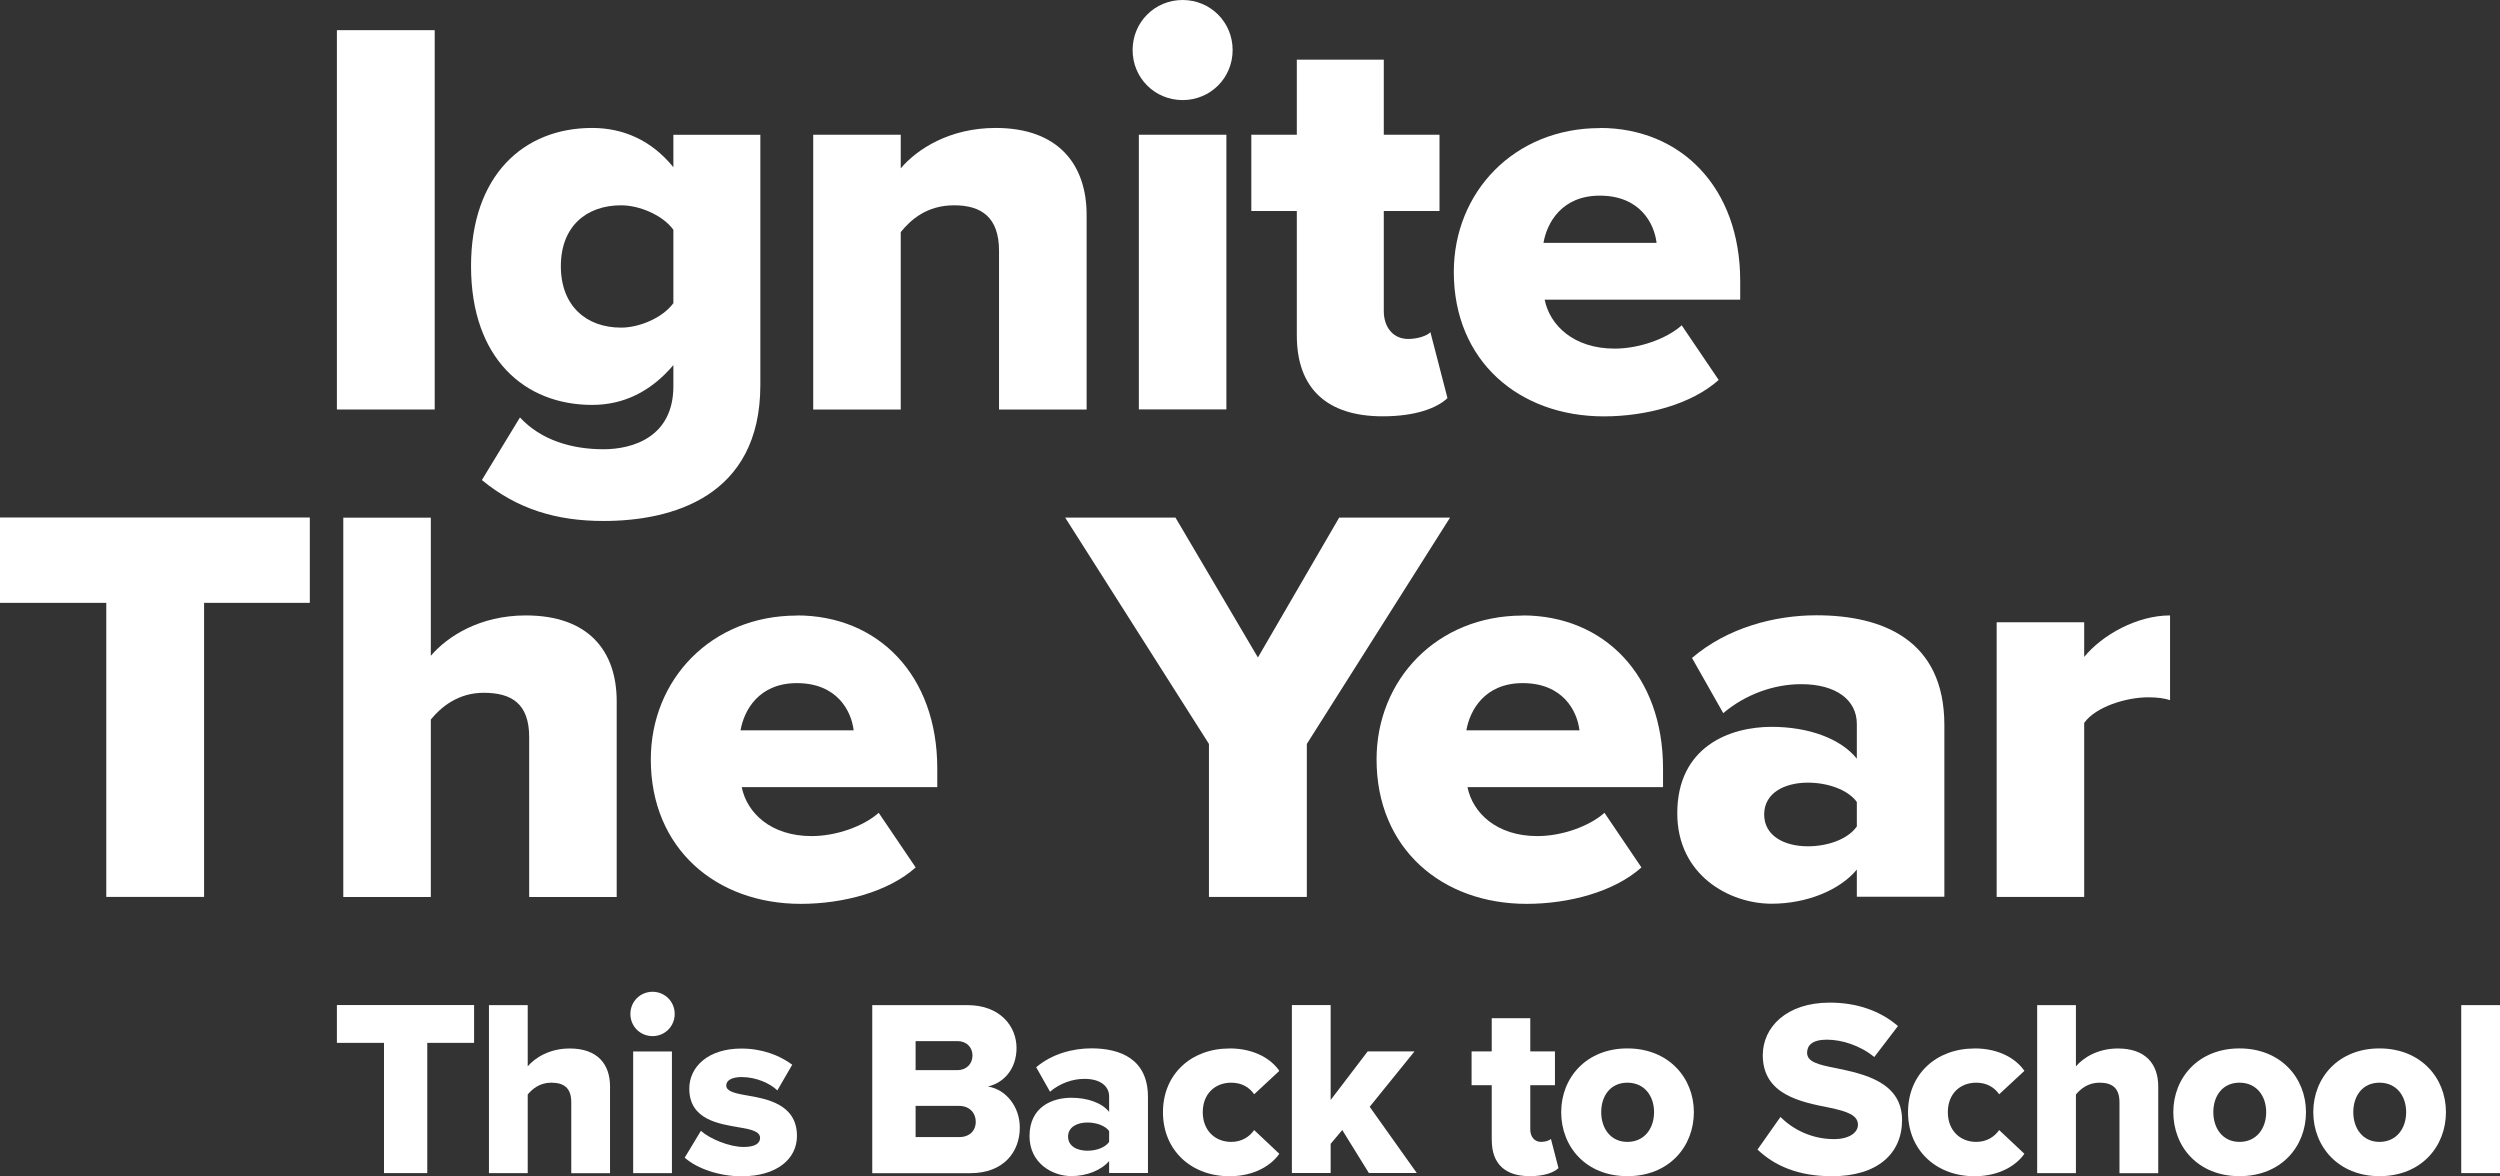
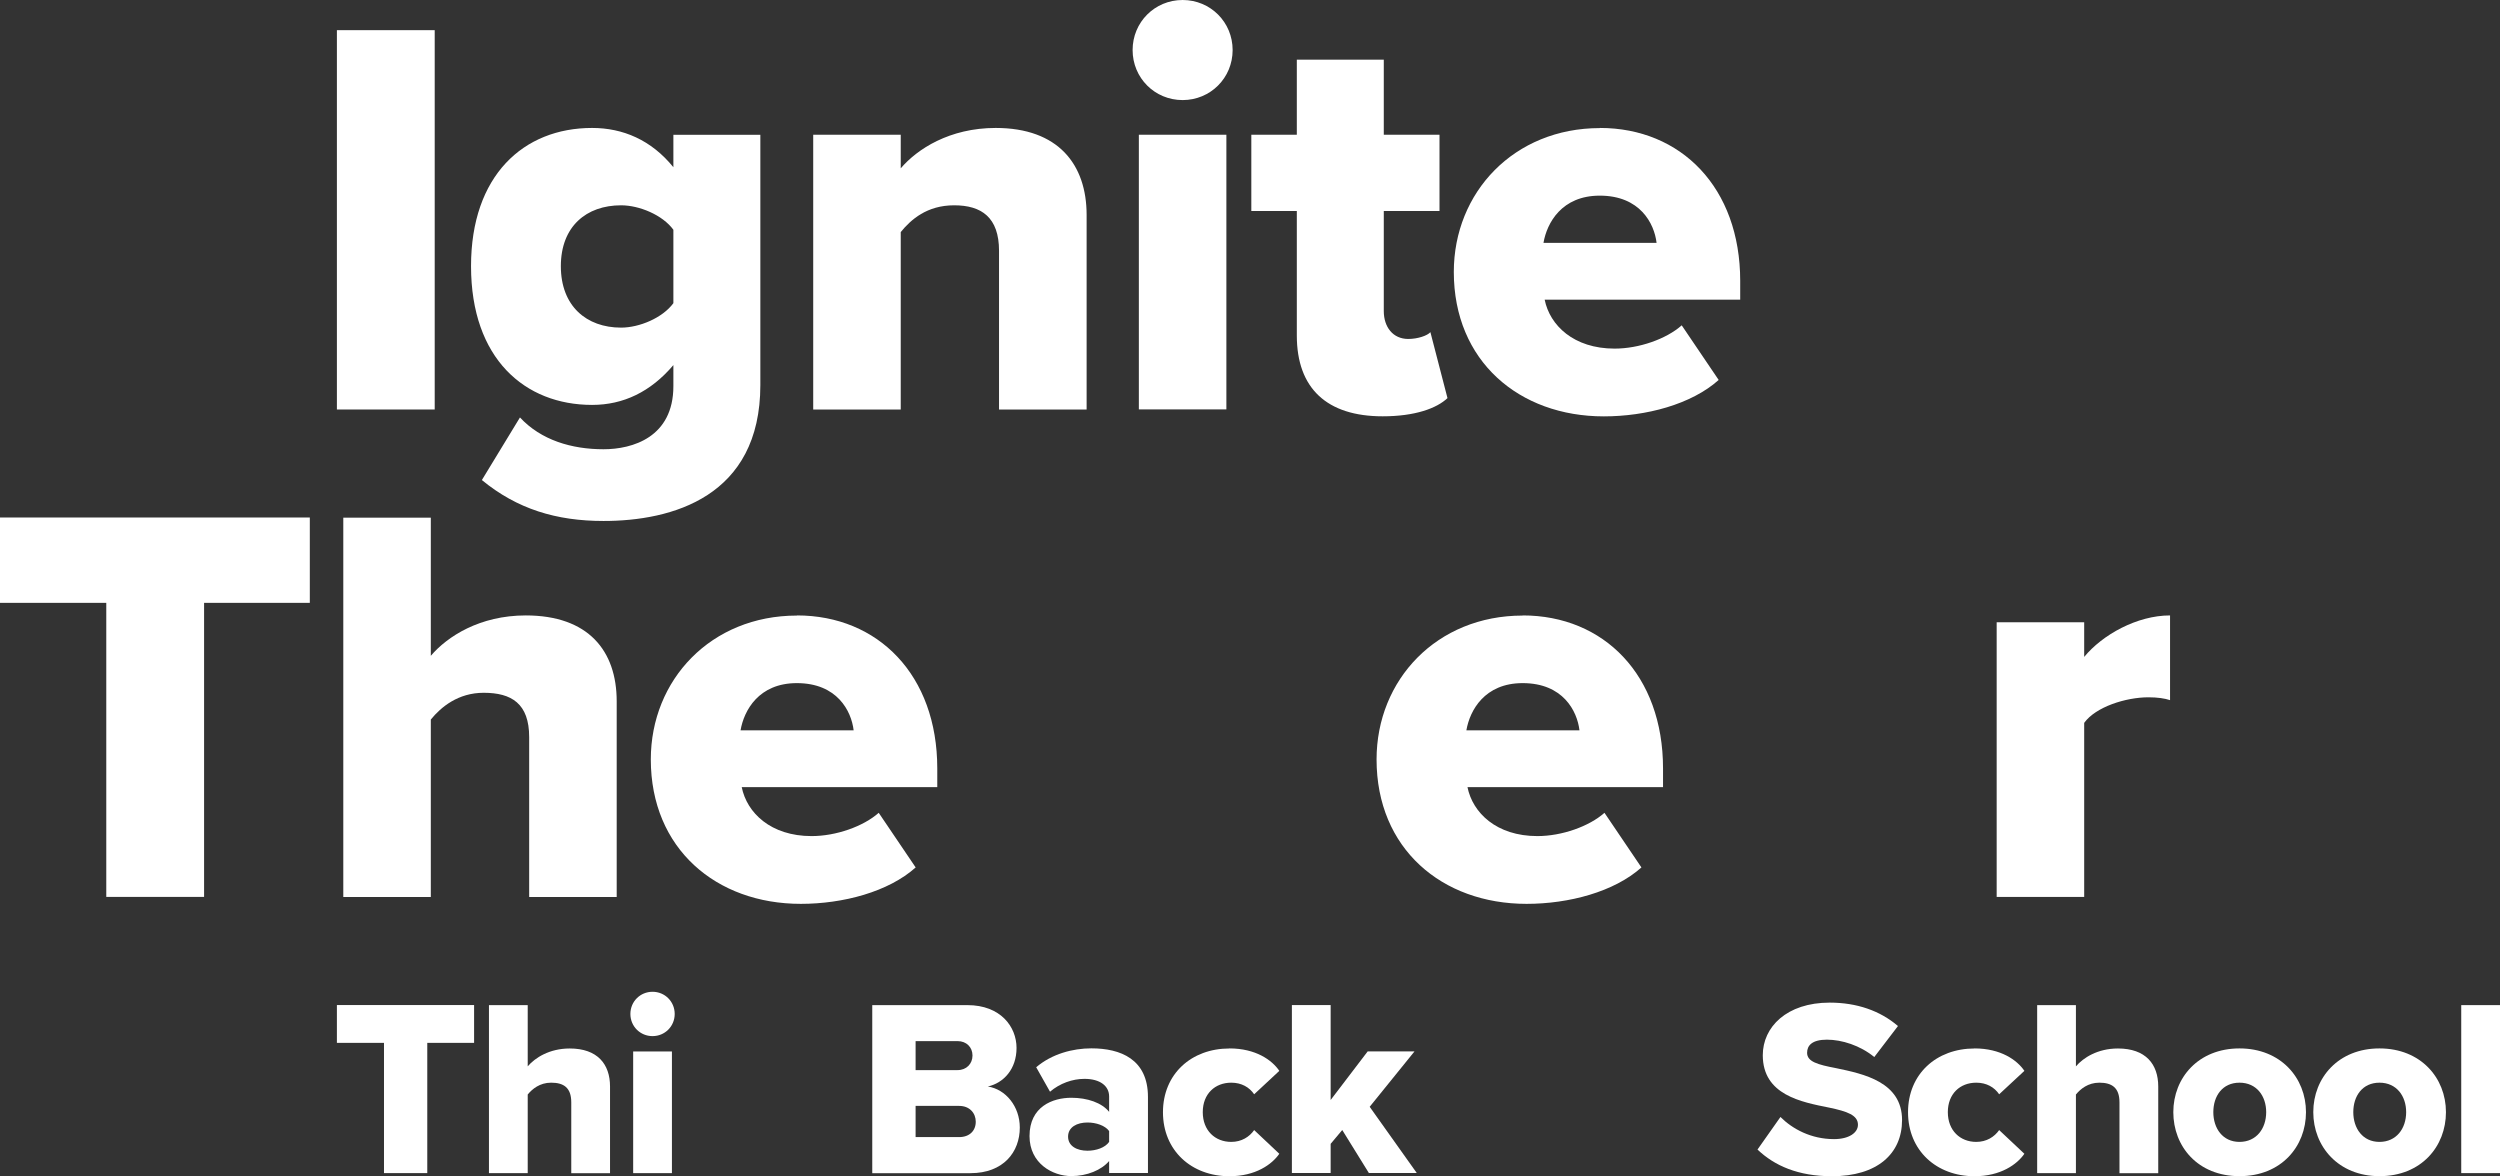
<svg xmlns="http://www.w3.org/2000/svg" width="474" height="223" viewBox="0 0 474 223" fill="none">
  <rect x="0" y="0" width="474" height="223" fill="#333333" stroke="none" />
  <g clip-path="url(#clip0_1_51)">
    <path d="M63.876 77.641V5.719H82.42V77.641H63.876Z" fill="white" />
    <path d="M98.58 79.143C102.571 83.452 108.392 85.178 114.424 85.178C119.916 85.178 127.673 82.912 127.673 73.213V69.221C123.366 74.294 118.191 76.771 112.264 76.771C99.541 76.771 89.308 68.035 89.308 50.456C89.308 33.312 99.225 24.259 112.264 24.259C118.085 24.259 123.472 26.526 127.673 31.705V25.564H144.162V73.002C144.162 94.244 127.344 98.777 114.424 98.777C105.481 98.777 98.04 96.511 91.363 91.016L98.58 79.156V79.143ZM127.673 43.564C125.632 40.758 121.207 38.926 117.756 38.926C111.184 38.926 106.337 42.919 106.337 50.469C106.337 58.02 111.184 62.118 117.756 62.118C121.207 62.118 125.619 60.286 127.673 57.48V43.564Z" fill="white" />
    <path d="M189.416 77.641V47.557C189.416 41.192 186.07 38.926 180.908 38.926C175.745 38.926 172.716 41.627 170.78 43.999V77.641H154.185V25.551H170.78V31.916C173.901 28.252 180.052 24.259 188.783 24.259C200.637 24.259 206.023 31.164 206.023 40.758V77.641H189.429H189.416Z" fill="white" />
    <path d="M214.742 9.488C214.742 4.204 218.943 0 224.225 0C229.506 0 233.707 4.204 233.707 9.488C233.707 14.772 229.506 18.975 224.225 18.975C218.943 18.975 214.742 14.772 214.742 9.488ZM215.927 77.641V25.551H232.522V77.628H215.927V77.641Z" fill="white" />
    <path d="M245.877 63.62V40.006H237.25V25.551H245.877V11.319H262.366V25.551H272.929V40.006H262.366V58.982C262.366 61.999 264.091 64.266 267.002 64.266C268.833 64.266 270.663 63.62 271.203 62.974L274.443 75.48C272.402 77.417 268.306 78.932 262.155 78.932C251.593 78.932 245.877 73.648 245.877 63.62Z" fill="white" />
    <path d="M303.326 24.259C318.735 24.259 329.943 35.579 329.943 53.263V56.821H292.869C293.843 61.67 298.361 66.097 306.131 66.097C310.767 66.097 315.943 64.266 318.854 61.683L325.86 72.04C320.684 76.679 312.071 78.945 304.09 78.945C288.035 78.945 275.642 68.483 275.642 51.563C275.642 36.462 287.06 24.286 303.339 24.286L303.326 24.259ZM292.645 46.042H314.086C313.651 42.378 310.965 37.094 303.313 37.094C296.095 37.094 293.29 42.273 292.645 46.042Z" fill="white" />
    <path d="M20.151 170.053V114.3H0V98.118H58.74V114.3H38.694V170.053H20.164H20.151Z" fill="white" />
    <path d="M100.332 170.053V139.759C100.332 133.394 96.986 131.352 91.705 131.352C86.858 131.352 83.618 134.053 81.682 136.425V170.067H65.088V98.145H81.682V124.341C84.804 120.678 90.954 116.685 99.686 116.685C111.539 116.685 116.926 123.366 116.926 132.972V170.067H100.332V170.053Z" fill="white" />
    <path d="M151.09 116.685C166.499 116.685 177.707 128.005 177.707 145.689V149.246H140.633C141.607 154.096 146.125 158.523 153.882 158.523C158.518 158.523 163.694 156.692 166.605 154.109L173.611 164.466C168.435 169.105 159.822 171.371 151.841 171.371C135.786 171.371 123.393 160.908 123.393 143.989C123.393 128.888 134.811 116.712 151.09 116.712V116.685ZM140.409 138.467H161.85C161.416 134.804 158.729 129.52 151.077 129.52C143.859 129.52 141.054 134.699 140.409 138.467Z" fill="white" />
-     <path d="M229.216 170.053V141.05L201.954 98.132H222.868L238.501 124.658L253.911 98.132H274.931L247.773 141.05V170.053H229.23H229.216Z" fill="white" />
    <path d="M288.694 116.685C304.103 116.685 315.311 128.005 315.311 145.689V149.246H278.236C279.211 154.096 283.728 158.523 291.486 158.523C296.122 158.523 301.298 156.692 304.208 154.109L311.215 164.466C306.039 169.105 297.425 171.371 289.444 171.371C273.39 171.371 260.996 160.908 260.996 143.989C260.996 128.888 272.415 116.712 288.694 116.712V116.685ZM278.026 138.467H299.467C299.032 134.804 296.345 129.52 288.694 129.52C281.476 129.52 278.671 134.699 278.026 138.467Z" fill="white" />
-     <path d="M352.056 170.053V164.875C348.829 168.762 342.573 171.345 335.896 171.345C327.915 171.345 318.011 165.955 318.011 154.201C318.011 141.59 327.928 137.809 335.896 137.809C342.797 137.809 348.935 139.97 352.056 143.844V137.268C352.056 132.735 348.171 129.718 341.493 129.718C336.317 129.718 330.931 131.655 326.729 135.213L320.803 124.75C327.48 119.031 336.436 116.659 344.404 116.659C356.903 116.659 368.651 121.297 368.651 137.466V170.027H352.056V170.053ZM352.056 152.053C350.331 149.681 346.459 148.39 342.784 148.39C338.372 148.39 334.487 150.327 334.487 154.425C334.487 158.523 338.372 160.46 342.784 160.46C346.445 160.46 350.331 159.169 352.056 156.692V152.053Z" fill="white" />
    <path d="M378.568 170.054V117.977H395.162V124.552C398.613 120.349 405.185 116.685 411.441 116.685V132.748C410.466 132.419 409.07 132.208 407.345 132.208C403.038 132.208 397.322 134.04 395.162 137.057V170.054H378.568Z" fill="white" />
    <path d="M72.806 222.42V197.726H63.876V190.557H89.888V197.726H81.011V222.42H72.806Z" fill="white" />
    <path d="M108.313 222.42V209.006C108.313 206.186 106.838 205.276 104.493 205.276C102.347 205.276 100.911 206.476 100.055 207.517V222.42H92.706V190.571H100.055V202.18C101.438 200.559 104.164 198.793 108.023 198.793C113.278 198.793 115.662 201.758 115.662 206.001V222.433H108.313V222.42Z" fill="white" />
    <path d="M119.521 192.244C119.521 189.899 121.378 188.041 123.722 188.041C126.066 188.041 127.923 189.899 127.923 192.244C127.923 194.59 126.066 196.448 123.722 196.448C121.378 196.448 119.521 194.59 119.521 192.244ZM120.048 222.42V199.36H127.397V222.42H120.048Z" fill="white" />
-     <path d="M132.889 214.408C134.601 215.937 138.288 217.466 141.002 217.466C143.201 217.466 144.11 216.754 144.11 215.752C144.11 214.553 142.529 214.132 140.145 213.75C136.234 213.077 130.689 212.274 130.689 206.397C130.689 202.338 134.179 198.806 140.567 198.806C144.439 198.806 147.732 200.045 150.208 201.864L147.389 206.739C146.006 205.408 143.385 204.209 140.606 204.209C138.894 204.209 137.696 204.776 137.696 205.79C137.696 206.805 138.934 207.227 141.37 207.648C145.282 208.32 151.103 209.269 151.103 215.383C151.103 219.772 147.231 223.026 140.606 223.026C136.497 223.026 132.256 221.643 129.82 219.495L132.875 214.435L132.889 214.408Z" fill="white" />
    <path d="M165.38 222.42V190.571H183.423C189.719 190.571 192.735 194.682 192.735 198.688C192.735 202.694 190.298 205.329 187.295 206.001C190.68 206.528 193.354 209.77 193.354 213.789C193.354 218.427 190.245 222.433 184.003 222.433H165.393L165.38 222.42ZM173.598 202.891H181.566C183.239 202.891 184.385 201.692 184.385 200.124C184.385 198.556 183.239 197.396 181.566 197.396H173.598V202.891ZM173.598 215.594H181.856C183.818 215.594 185.004 214.395 185.004 212.682C185.004 211.061 183.858 209.678 181.856 209.678H173.598V215.594Z" fill="white" />
    <path d="M210.291 222.42V220.127C208.855 221.84 206.089 222.987 203.126 222.987C199.596 222.987 195.197 220.602 195.197 215.397C195.197 209.809 199.583 208.136 203.126 208.136C206.181 208.136 208.908 209.085 210.291 210.811V207.899C210.291 205.896 208.578 204.552 205.615 204.552C203.323 204.552 200.94 205.408 199.083 206.99L196.462 202.351C199.425 199.821 203.389 198.767 206.919 198.767C212.464 198.767 217.653 200.823 217.653 207.991V222.407H210.304L210.291 222.42ZM210.291 214.448C209.527 213.394 207.815 212.827 206.181 212.827C204.219 212.827 202.507 213.684 202.507 215.502C202.507 217.321 204.219 218.177 206.181 218.177C207.801 218.177 209.527 217.61 210.291 216.504V214.448Z" fill="white" />
    <path d="M233.102 198.78C238.067 198.78 241.175 200.981 242.558 203.036L237.79 207.477C236.881 206.146 235.406 205.276 233.444 205.276C230.389 205.276 228.044 207.372 228.044 210.864C228.044 214.356 230.389 216.504 233.444 216.504C235.406 216.504 236.881 215.555 237.79 214.263L242.558 218.757C241.175 220.76 238.067 223.013 233.102 223.013C225.897 223.013 220.498 218.138 220.498 210.877C220.498 203.616 225.897 198.793 233.102 198.793V198.78Z" fill="white" />
    <path d="M259.548 222.42L254.49 214.25L252.291 216.873V222.407H244.942V190.557H252.291V208.558L259.311 199.347H268.187L259.692 209.849L268.622 222.407H259.548V222.42Z" fill="white" />
-     <path d="M282.833 216.214V205.751H279.013V199.347H282.833V193.048H290.142V199.347H294.818V205.751H290.142V214.158C290.142 215.489 290.906 216.504 292.197 216.504C293.013 216.504 293.817 216.214 294.054 215.937L295.489 221.471C294.581 222.328 292.763 223 290.05 223C285.375 223 282.846 220.654 282.846 216.214H282.833Z" fill="white" />
-     <path d="M296.003 210.864C296.003 204.367 300.731 198.78 308.554 198.78C316.378 198.78 321.158 204.367 321.158 210.864C321.158 217.36 316.483 223 308.554 223C300.626 223 296.003 217.36 296.003 210.864ZM313.612 210.864C313.612 207.807 311.794 205.276 308.554 205.276C305.314 205.276 303.589 207.807 303.589 210.864C303.589 213.921 305.354 216.504 308.554 216.504C311.755 216.504 313.612 213.974 313.612 210.864Z" fill="white" />
    <path d="M337.569 211.773C339.86 214.066 343.39 215.976 347.736 215.976C350.555 215.976 352.267 214.777 352.267 213.249C352.267 211.43 350.212 210.719 346.827 210.007C341.572 208.953 334.223 207.622 334.223 200.071C334.223 194.721 338.754 190.096 346.92 190.096C352.03 190.096 356.468 191.625 359.853 194.537L355.362 200.414C352.688 198.213 349.198 197.12 346.393 197.12C343.587 197.12 342.626 198.213 342.626 199.61C342.626 201.284 344.588 201.85 348.118 202.522C353.373 203.616 360.63 205.145 360.63 212.366C360.63 218.77 355.902 223.013 347.354 223.013C340.914 223.013 336.423 221.01 333.222 217.953L337.569 211.786V211.773Z" fill="white" />
    <path d="M374.367 198.78C379.332 198.78 382.44 200.981 383.823 203.036L379.042 207.477C378.133 206.146 376.658 205.276 374.696 205.276C371.64 205.276 369.309 207.372 369.309 210.864C369.309 214.356 371.653 216.504 374.696 216.504C376.658 216.504 378.133 215.555 379.042 214.263L383.823 218.757C382.44 220.76 379.332 223.013 374.367 223.013C367.162 223.013 361.763 218.138 361.763 210.877C361.763 203.616 367.162 198.793 374.367 198.793V198.78Z" fill="white" />
    <path d="M401.853 222.42V209.006C401.853 206.186 400.378 205.276 398.034 205.276C395.887 205.276 394.451 206.476 393.595 207.517V222.42H386.246V190.571H393.595V202.18C394.978 200.559 397.704 198.793 401.563 198.793C406.818 198.793 409.202 201.758 409.202 206.001V222.433H401.853V222.42Z" fill="white" />
    <path d="M412.06 210.864C412.06 204.367 416.788 198.78 424.611 198.78C432.434 198.78 437.215 204.367 437.215 210.864C437.215 217.36 432.54 223 424.611 223C416.683 223 412.06 217.36 412.06 210.864ZM429.669 210.864C429.669 207.807 427.851 205.276 424.611 205.276C421.371 205.276 419.646 207.807 419.646 210.864C419.646 213.921 421.411 216.504 424.611 216.504C427.812 216.504 429.669 213.974 429.669 210.864Z" fill="white" />
    <path d="M438.598 210.864C438.598 204.367 443.326 198.78 451.149 198.78C458.973 198.78 463.753 204.367 463.753 210.864C463.753 217.36 459.078 223 451.149 223C443.326 223 438.598 217.36 438.598 210.864ZM456.207 210.864C456.207 207.807 454.389 205.276 451.149 205.276C447.91 205.276 446.184 207.807 446.184 210.864C446.184 213.921 447.949 216.504 451.149 216.504C454.35 216.504 456.207 213.974 456.207 210.864Z" fill="white" />
    <path d="M466.651 222.42V190.571H474V222.42H466.651Z" fill="white" />
  </g>
  <defs>
    <clipPath id="clip0_1_51">
      <rect width="474" height="223" fill="white" />
    </clipPath>
  </defs>
</svg>